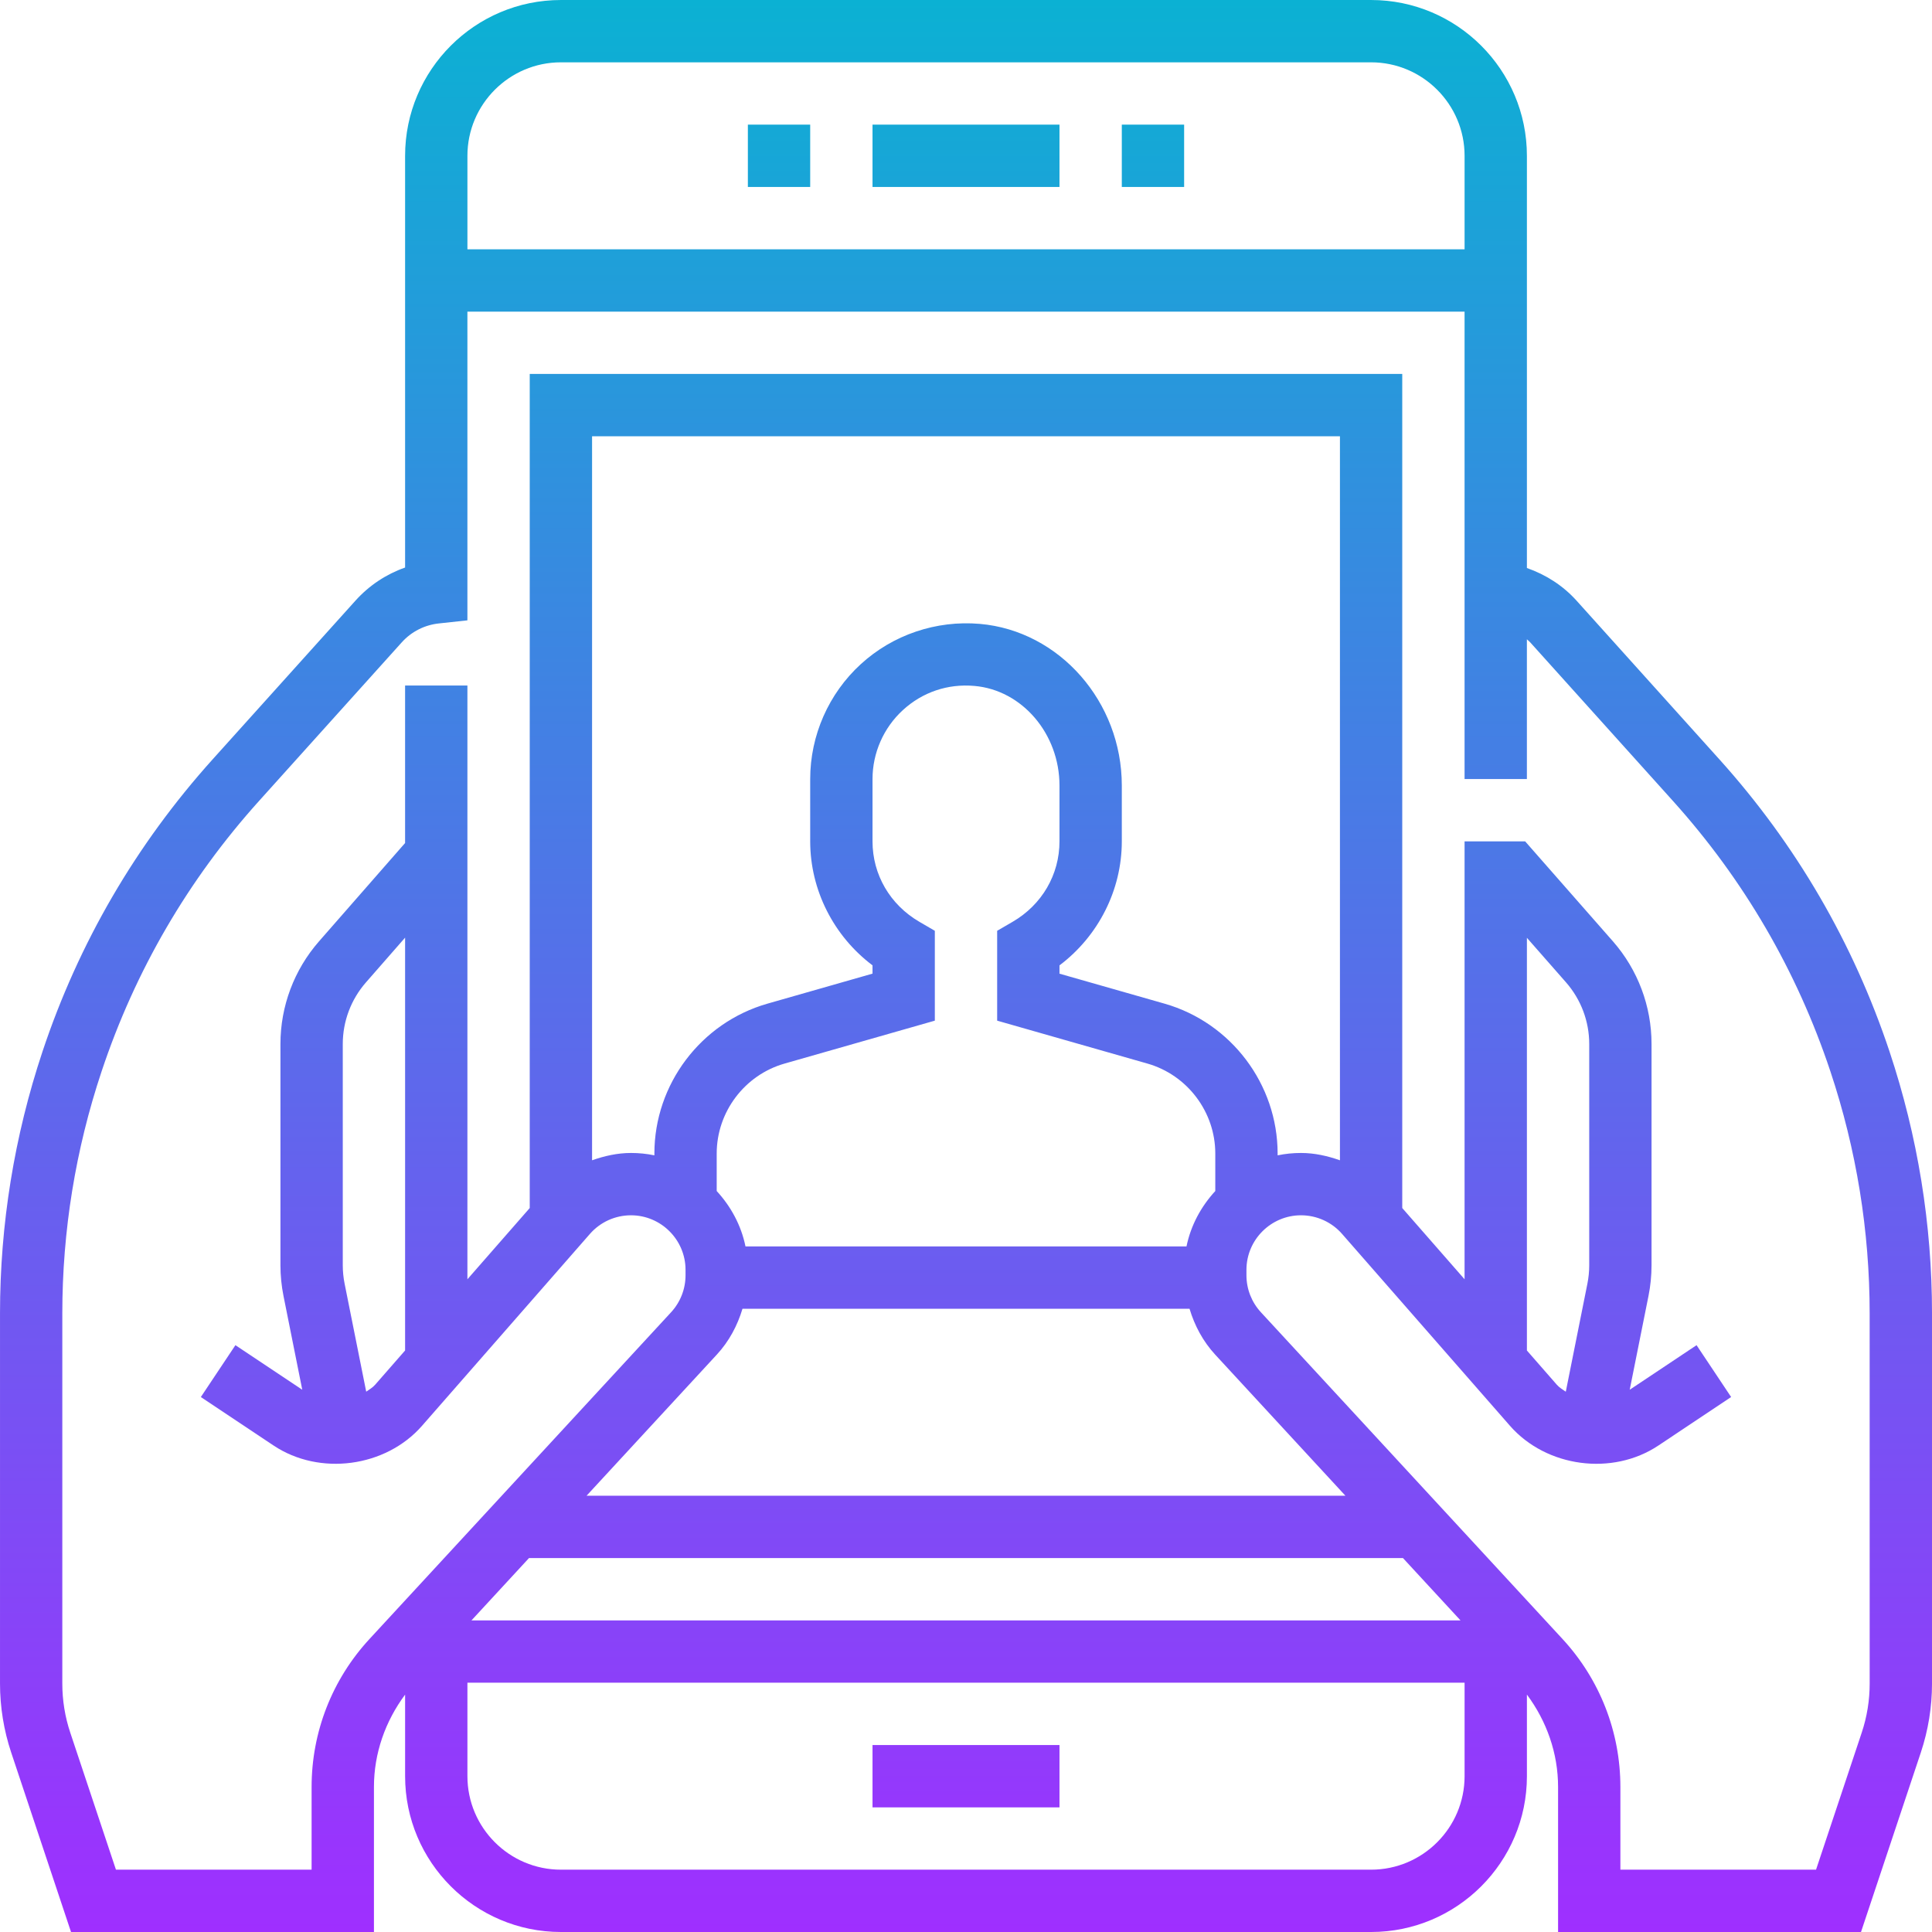
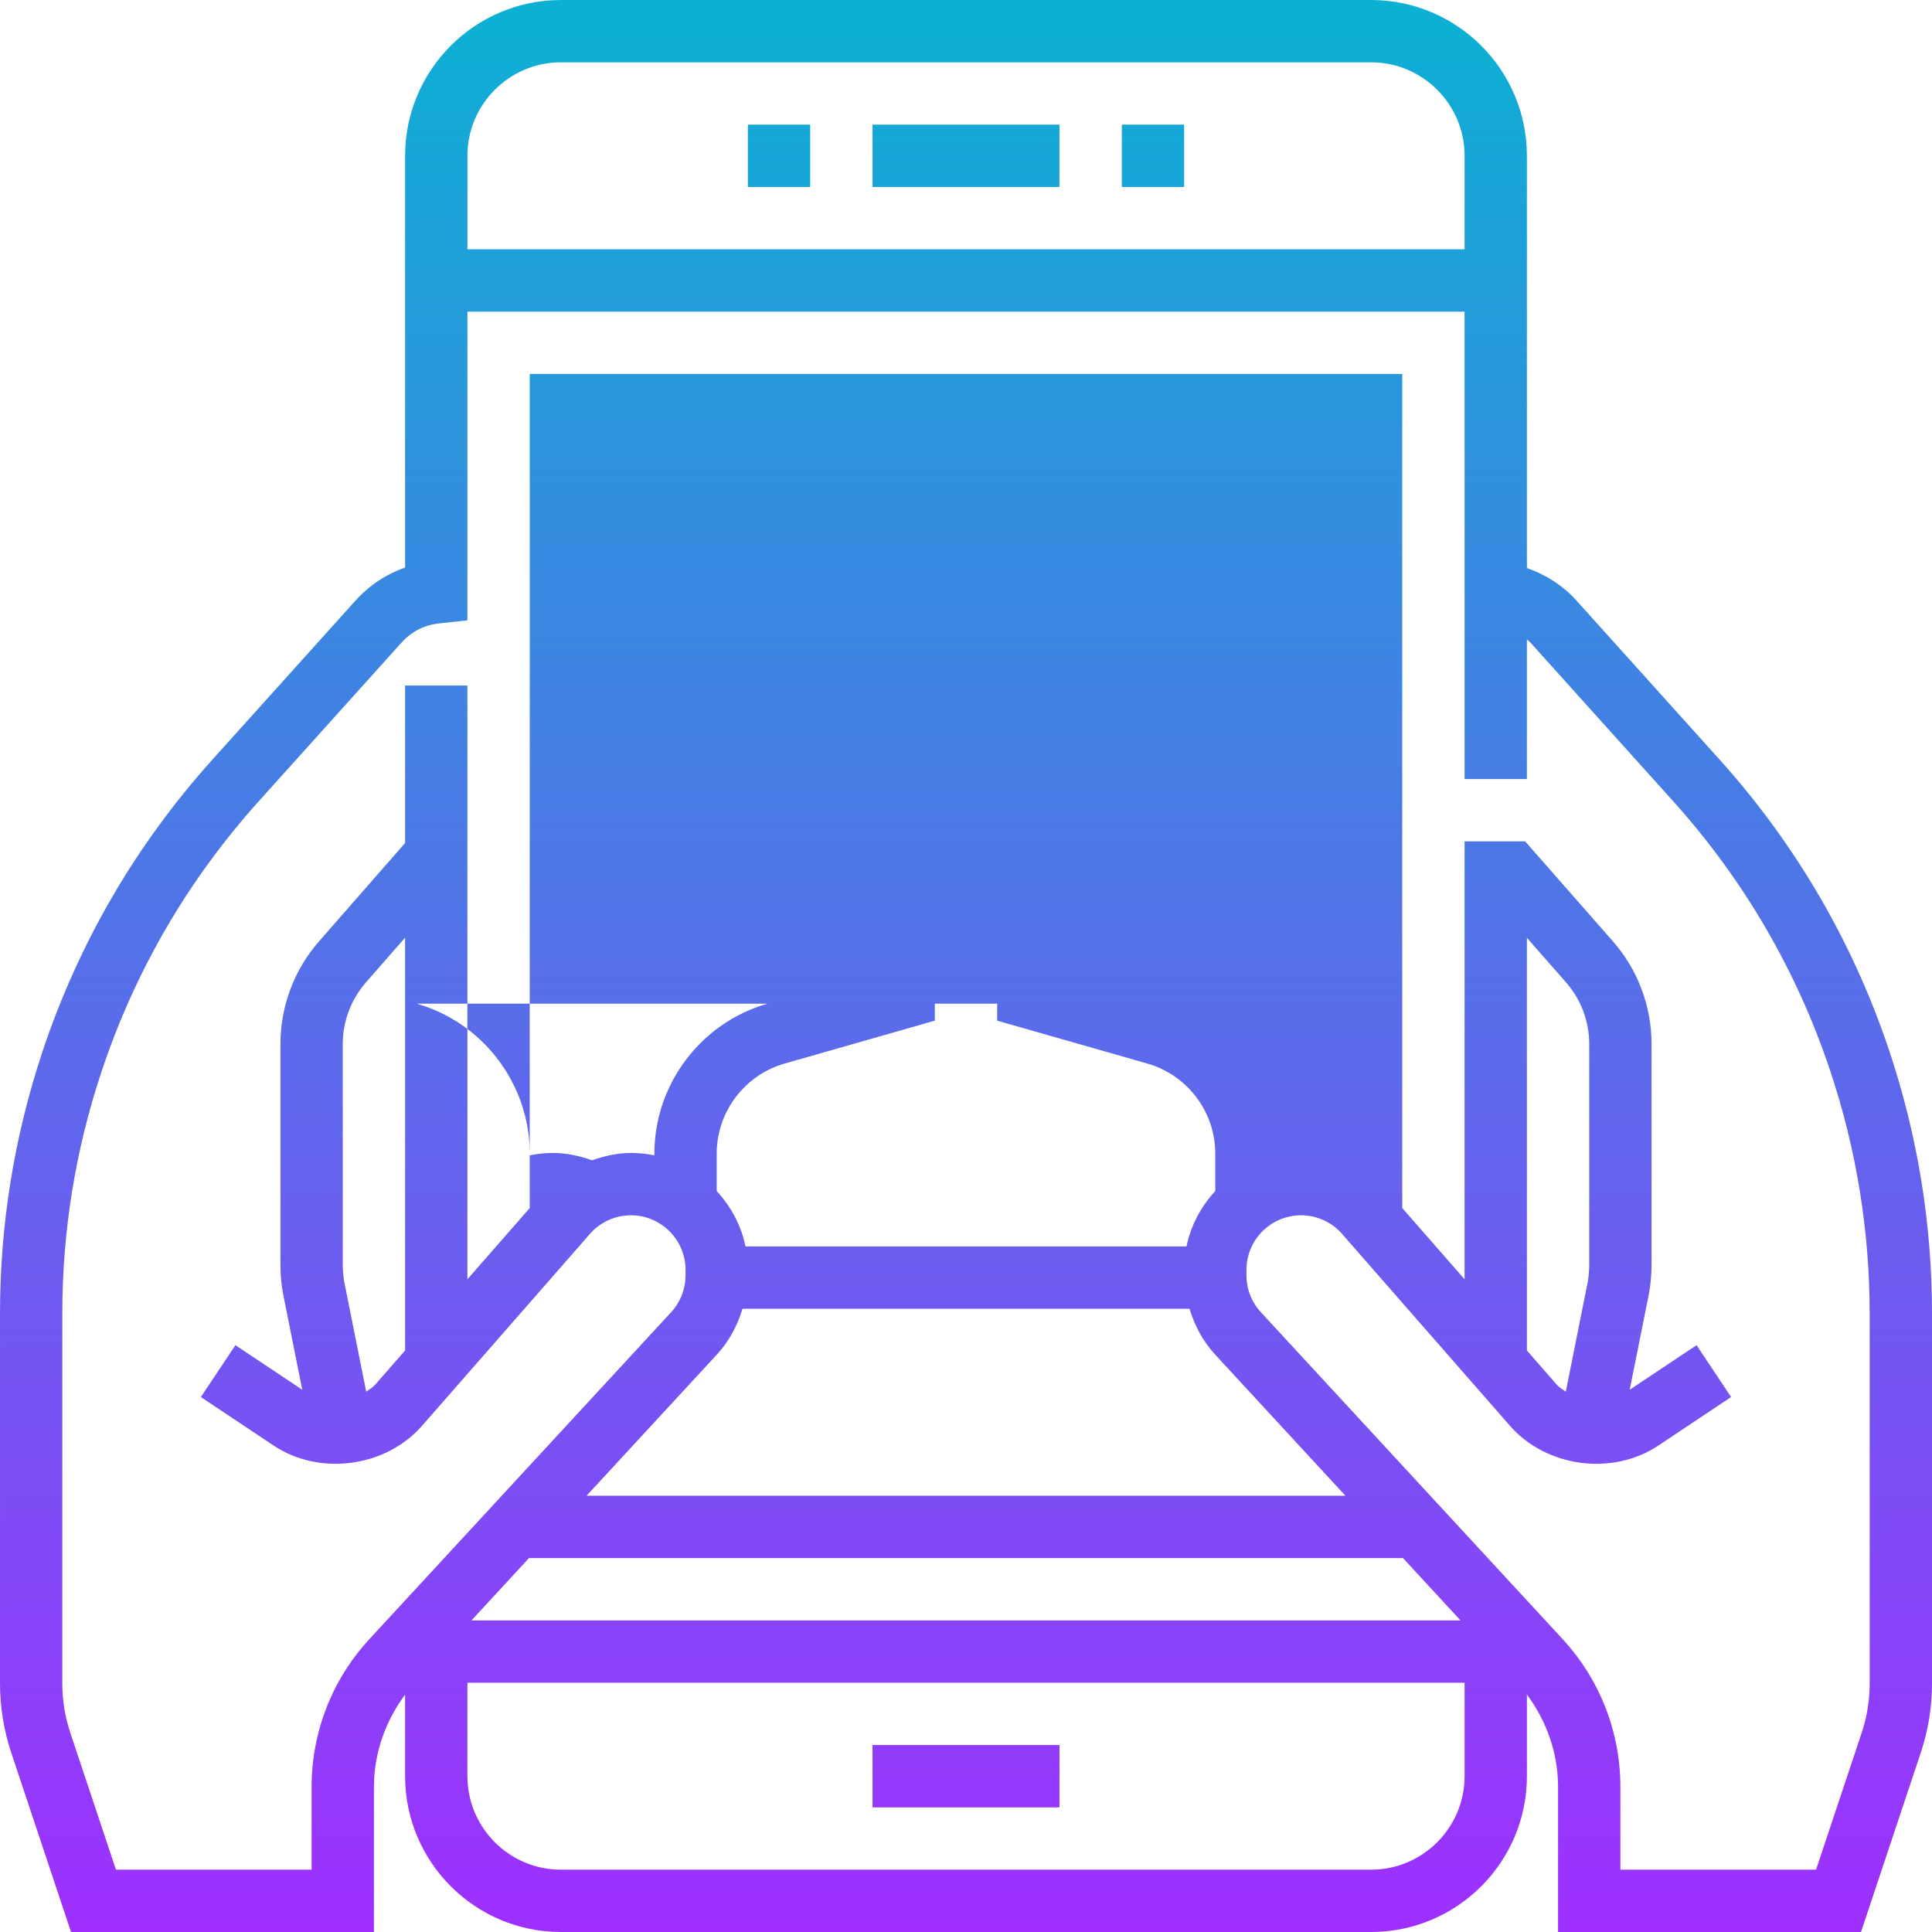
<svg xmlns="http://www.w3.org/2000/svg" height="496pt" viewBox="0 0 496 496" width="496pt">
  <linearGradient id="a" gradientUnits="userSpaceOnUse" x1="248" x2="248" y1="496" y2="0">
    <stop offset="0" stop-color="#9f2fff" />
    <stop offset="1" stop-color="#0bb1d3" />
  </linearGradient>
-   <path d="m441.398 194.93-36.656-40.73c-3.496-3.879-7.902-6.68-12.742-8.375v-105.824c0-22.055-17.945-40-40-40h-208c-22.055 0-40 17.945-40 40v105.703c-4.855 1.703-9.238 4.602-12.742 8.496l-36.656 40.73c-19.68 21.871-34.387 47.109-43.691 75.023-7.238 21.734-10.91 44.367-10.91 67.262v94.992c0 6.031.969 11.992 2.871 17.715l15.359 46.078h77.77v-37.23c0-8.641 2.902-16.859 8-23.715v20.945c0 22.055 17.945 40 40 40h208c22.055 0 40-17.945 40-40v-20.953c5.098 6.863 8 15.082 8 23.715v37.238h77.77l15.359-46.078c1.902-5.723 2.871-11.684 2.871-17.715v-94.992c0-22.902-3.672-45.527-10.91-67.262-9.305-27.914-24.012-53.152-43.691-75.023zm-321.398-154.93c0-13.23 10.77-24 24-24h208c13.23 0 24 10.77 24 24v24h-256zm256 416c0 13.23-10.77 24-24 24h-208c-13.23 0-24-10.77-24-24v-24h256zm-77.008-198.328-26.992-7.703v-2.129c9.969-7.512 16-19.328 16-31.832v-14.336c0-21.504-16.008-39.727-36.449-41.504-11.191-.969-22.344 2.801-30.574 10.352-8.25 7.551-12.977 18.305-12.977 29.48v16c0 12.504 6.031 24.328 16 31.832v2.129l-26.992 7.711c-17.078 4.887-29.008 20.703-29.008 38.465v.473c-1.945-.402-3.953-.609-6.008-.609-3.465 0-6.801.754-9.992 1.879v-185.879h192v185.879c-3.191-1.125-6.527-1.879-9.992-1.879-2.055 0-4.07.207-6.008.609v-.473c0-17.762-11.93-33.578-29.008-38.465zm-62.969-21.023c-7.527-4.383-12.023-12.105-12.023-20.648v-16c0-6.703 2.84-13.16 7.793-17.695 5.008-4.602 11.512-6.824 18.383-6.207 12.23 1.062 21.824 12.285 21.824 25.566v14.336c0 8.543-4.496 16.266-12.023 20.648l-3.977 2.312v23.07l38.594 11.023c10.246 2.938 17.406 12.426 17.406 23.082v9.633c-3.625 3.941-6.281 8.789-7.391 14.23h-113.219c-1.109-5.441-3.766-10.289-7.391-14.23v-9.633c0-10.664 7.16-20.152 17.406-23.082l38.594-11.023v-23.07zm-51.977 111.094c3.121-3.383 5.273-7.422 6.57-11.742h114.773c1.297 4.32 3.449 8.359 6.57 11.754l33.453 36.246h-194.828zm176.137 52.258 14.77 16h-253.914l14.77-16zm119.816 32.207c0 4.312-.688 8.562-2.055 12.648l-11.715 35.145h-50.23v-21.23c0-14.121-5.273-27.609-14.848-37.984l-77.434-83.883c-2.398-2.598-3.719-5.973-3.719-9.512v-1.383c0-7.719 6.289-14.008 14.008-14.008 4.039 0 7.887 1.742 10.543 4.785l43.105 49.262c9.344 10.672 26.32 12.93 38.105 5.059l18.672-12.449-8.875-13.312-17.16 11.441 4.824-24.113c.512-2.566.777-5.207.777-7.84v-56.809c0-9.695-3.512-19.047-9.902-26.344l-22.547-25.68h-15.551v112.426l-16-18.289v-214.137h-224v214.137l-16 18.289v-152.426h-16v40.426l-22.105 25.254c-6.383 7.297-9.895 16.648-9.895 26.344v56.809c0 2.633.266 5.273.777 7.84l4.824 24.113-17.16-11.441-8.875 13.312 18.672 12.449c11.785 7.863 28.77 5.613 38.105-5.059l43.105-49.262c2.656-3.043 6.496-4.785 10.543-4.785 7.719 0 14.008 6.289 14.008 14.008v1.383c0 3.531-1.32 6.906-3.711 9.504l-77.434 83.891c-9.582 10.375-14.855 23.863-14.855 37.984v21.23h-50.23l-11.715-35.145c-1.367-4.078-2.055-8.336-2.055-12.648v-94.992c0-21.176 3.391-42.109 10.098-62.199 8.605-25.816 22.199-49.16 40.398-69.383l36.656-40.73c2.496-2.773 5.918-4.496 9.641-4.863l7.207-.781v-79.258h256v120h16v-35.879c.281.27.594.496.855.789l36.656 40.73c18.199 20.223 31.793 43.566 40.398 69.383 6.699 20.09 10.09 41.016 10.09 62.191zm-88-85.496v-105.949l10.062 11.461c3.824 4.379 5.938 9.984 5.938 15.801v56.809c0 1.574-.16 3.16-.465 4.703l-5.551 27.754c-.793-.562-1.641-1.031-2.289-1.777zm-288-105.992v105.984l-7.695 8.801c-.648.742-1.496 1.215-2.289 1.777l-5.551-27.754c-.305-1.535-.465-3.121-.465-4.695v-56.809c0-5.816 2.113-11.422 5.938-15.801zm120-208.719h48v16h-48zm48 432h-48v-16h48zm16-432h16v16h-16zm-96 0h16v16h-16zm0 0" fill="url(#a)" />
+   <path d="m441.398 194.93-36.656-40.73c-3.496-3.879-7.902-6.68-12.742-8.375v-105.824c0-22.055-17.945-40-40-40h-208c-22.055 0-40 17.945-40 40v105.703c-4.855 1.703-9.238 4.602-12.742 8.496l-36.656 40.73c-19.68 21.871-34.387 47.109-43.691 75.023-7.238 21.734-10.91 44.367-10.91 67.262v94.992c0 6.031.969 11.992 2.871 17.715l15.359 46.078h77.77v-37.23c0-8.641 2.902-16.859 8-23.715v20.945c0 22.055 17.945 40 40 40h208c22.055 0 40-17.945 40-40v-20.953c5.098 6.863 8 15.082 8 23.715v37.238h77.77l15.359-46.078c1.902-5.723 2.871-11.684 2.871-17.715v-94.992c0-22.902-3.672-45.527-10.91-67.262-9.305-27.914-24.012-53.152-43.691-75.023zm-321.398-154.93c0-13.23 10.77-24 24-24h208c13.23 0 24 10.77 24 24v24h-256zm256 416c0 13.23-10.77 24-24 24h-208c-13.23 0-24-10.77-24-24v-24h256zm-77.008-198.328-26.992-7.703v-2.129c9.969-7.512 16-19.328 16-31.832v-14.336c0-21.504-16.008-39.727-36.449-41.504-11.191-.969-22.344 2.801-30.574 10.352-8.25 7.551-12.977 18.305-12.977 29.48v16c0 12.504 6.031 24.328 16 31.832v2.129l-26.992 7.711c-17.078 4.887-29.008 20.703-29.008 38.465v.473c-1.945-.402-3.953-.609-6.008-.609-3.465 0-6.801.754-9.992 1.879v-185.879v185.879c-3.191-1.125-6.527-1.879-9.992-1.879-2.055 0-4.07.207-6.008.609v-.473c0-17.762-11.93-33.578-29.008-38.465zm-62.969-21.023c-7.527-4.383-12.023-12.105-12.023-20.648v-16c0-6.703 2.84-13.16 7.793-17.695 5.008-4.602 11.512-6.824 18.383-6.207 12.23 1.062 21.824 12.285 21.824 25.566v14.336c0 8.543-4.496 16.266-12.023 20.648l-3.977 2.312v23.07l38.594 11.023c10.246 2.938 17.406 12.426 17.406 23.082v9.633c-3.625 3.941-6.281 8.789-7.391 14.23h-113.219c-1.109-5.441-3.766-10.289-7.391-14.23v-9.633c0-10.664 7.16-20.152 17.406-23.082l38.594-11.023v-23.07zm-51.977 111.094c3.121-3.383 5.273-7.422 6.57-11.742h114.773c1.297 4.32 3.449 8.359 6.57 11.754l33.453 36.246h-194.828zm176.137 52.258 14.77 16h-253.914l14.77-16zm119.816 32.207c0 4.312-.688 8.562-2.055 12.648l-11.715 35.145h-50.23v-21.23c0-14.121-5.273-27.609-14.848-37.984l-77.434-83.883c-2.398-2.598-3.719-5.973-3.719-9.512v-1.383c0-7.719 6.289-14.008 14.008-14.008 4.039 0 7.887 1.742 10.543 4.785l43.105 49.262c9.344 10.672 26.32 12.93 38.105 5.059l18.672-12.449-8.875-13.312-17.16 11.441 4.824-24.113c.512-2.566.777-5.207.777-7.84v-56.809c0-9.695-3.512-19.047-9.902-26.344l-22.547-25.68h-15.551v112.426l-16-18.289v-214.137h-224v214.137l-16 18.289v-152.426h-16v40.426l-22.105 25.254c-6.383 7.297-9.895 16.648-9.895 26.344v56.809c0 2.633.266 5.273.777 7.84l4.824 24.113-17.16-11.441-8.875 13.312 18.672 12.449c11.785 7.863 28.77 5.613 38.105-5.059l43.105-49.262c2.656-3.043 6.496-4.785 10.543-4.785 7.719 0 14.008 6.289 14.008 14.008v1.383c0 3.531-1.32 6.906-3.711 9.504l-77.434 83.891c-9.582 10.375-14.855 23.863-14.855 37.984v21.23h-50.23l-11.715-35.145c-1.367-4.078-2.055-8.336-2.055-12.648v-94.992c0-21.176 3.391-42.109 10.098-62.199 8.605-25.816 22.199-49.16 40.398-69.383l36.656-40.73c2.496-2.773 5.918-4.496 9.641-4.863l7.207-.781v-79.258h256v120h16v-35.879c.281.27.594.496.855.789l36.656 40.73c18.199 20.223 31.793 43.566 40.398 69.383 6.699 20.09 10.09 41.016 10.09 62.191zm-88-85.496v-105.949l10.062 11.461c3.824 4.379 5.938 9.984 5.938 15.801v56.809c0 1.574-.16 3.16-.465 4.703l-5.551 27.754c-.793-.562-1.641-1.031-2.289-1.777zm-288-105.992v105.984l-7.695 8.801c-.648.742-1.496 1.215-2.289 1.777l-5.551-27.754c-.305-1.535-.465-3.121-.465-4.695v-56.809c0-5.816 2.113-11.422 5.938-15.801zm120-208.719h48v16h-48zm48 432h-48v-16h48zm16-432h16v16h-16zm-96 0h16v16h-16zm0 0" fill="url(#a)" />
</svg>